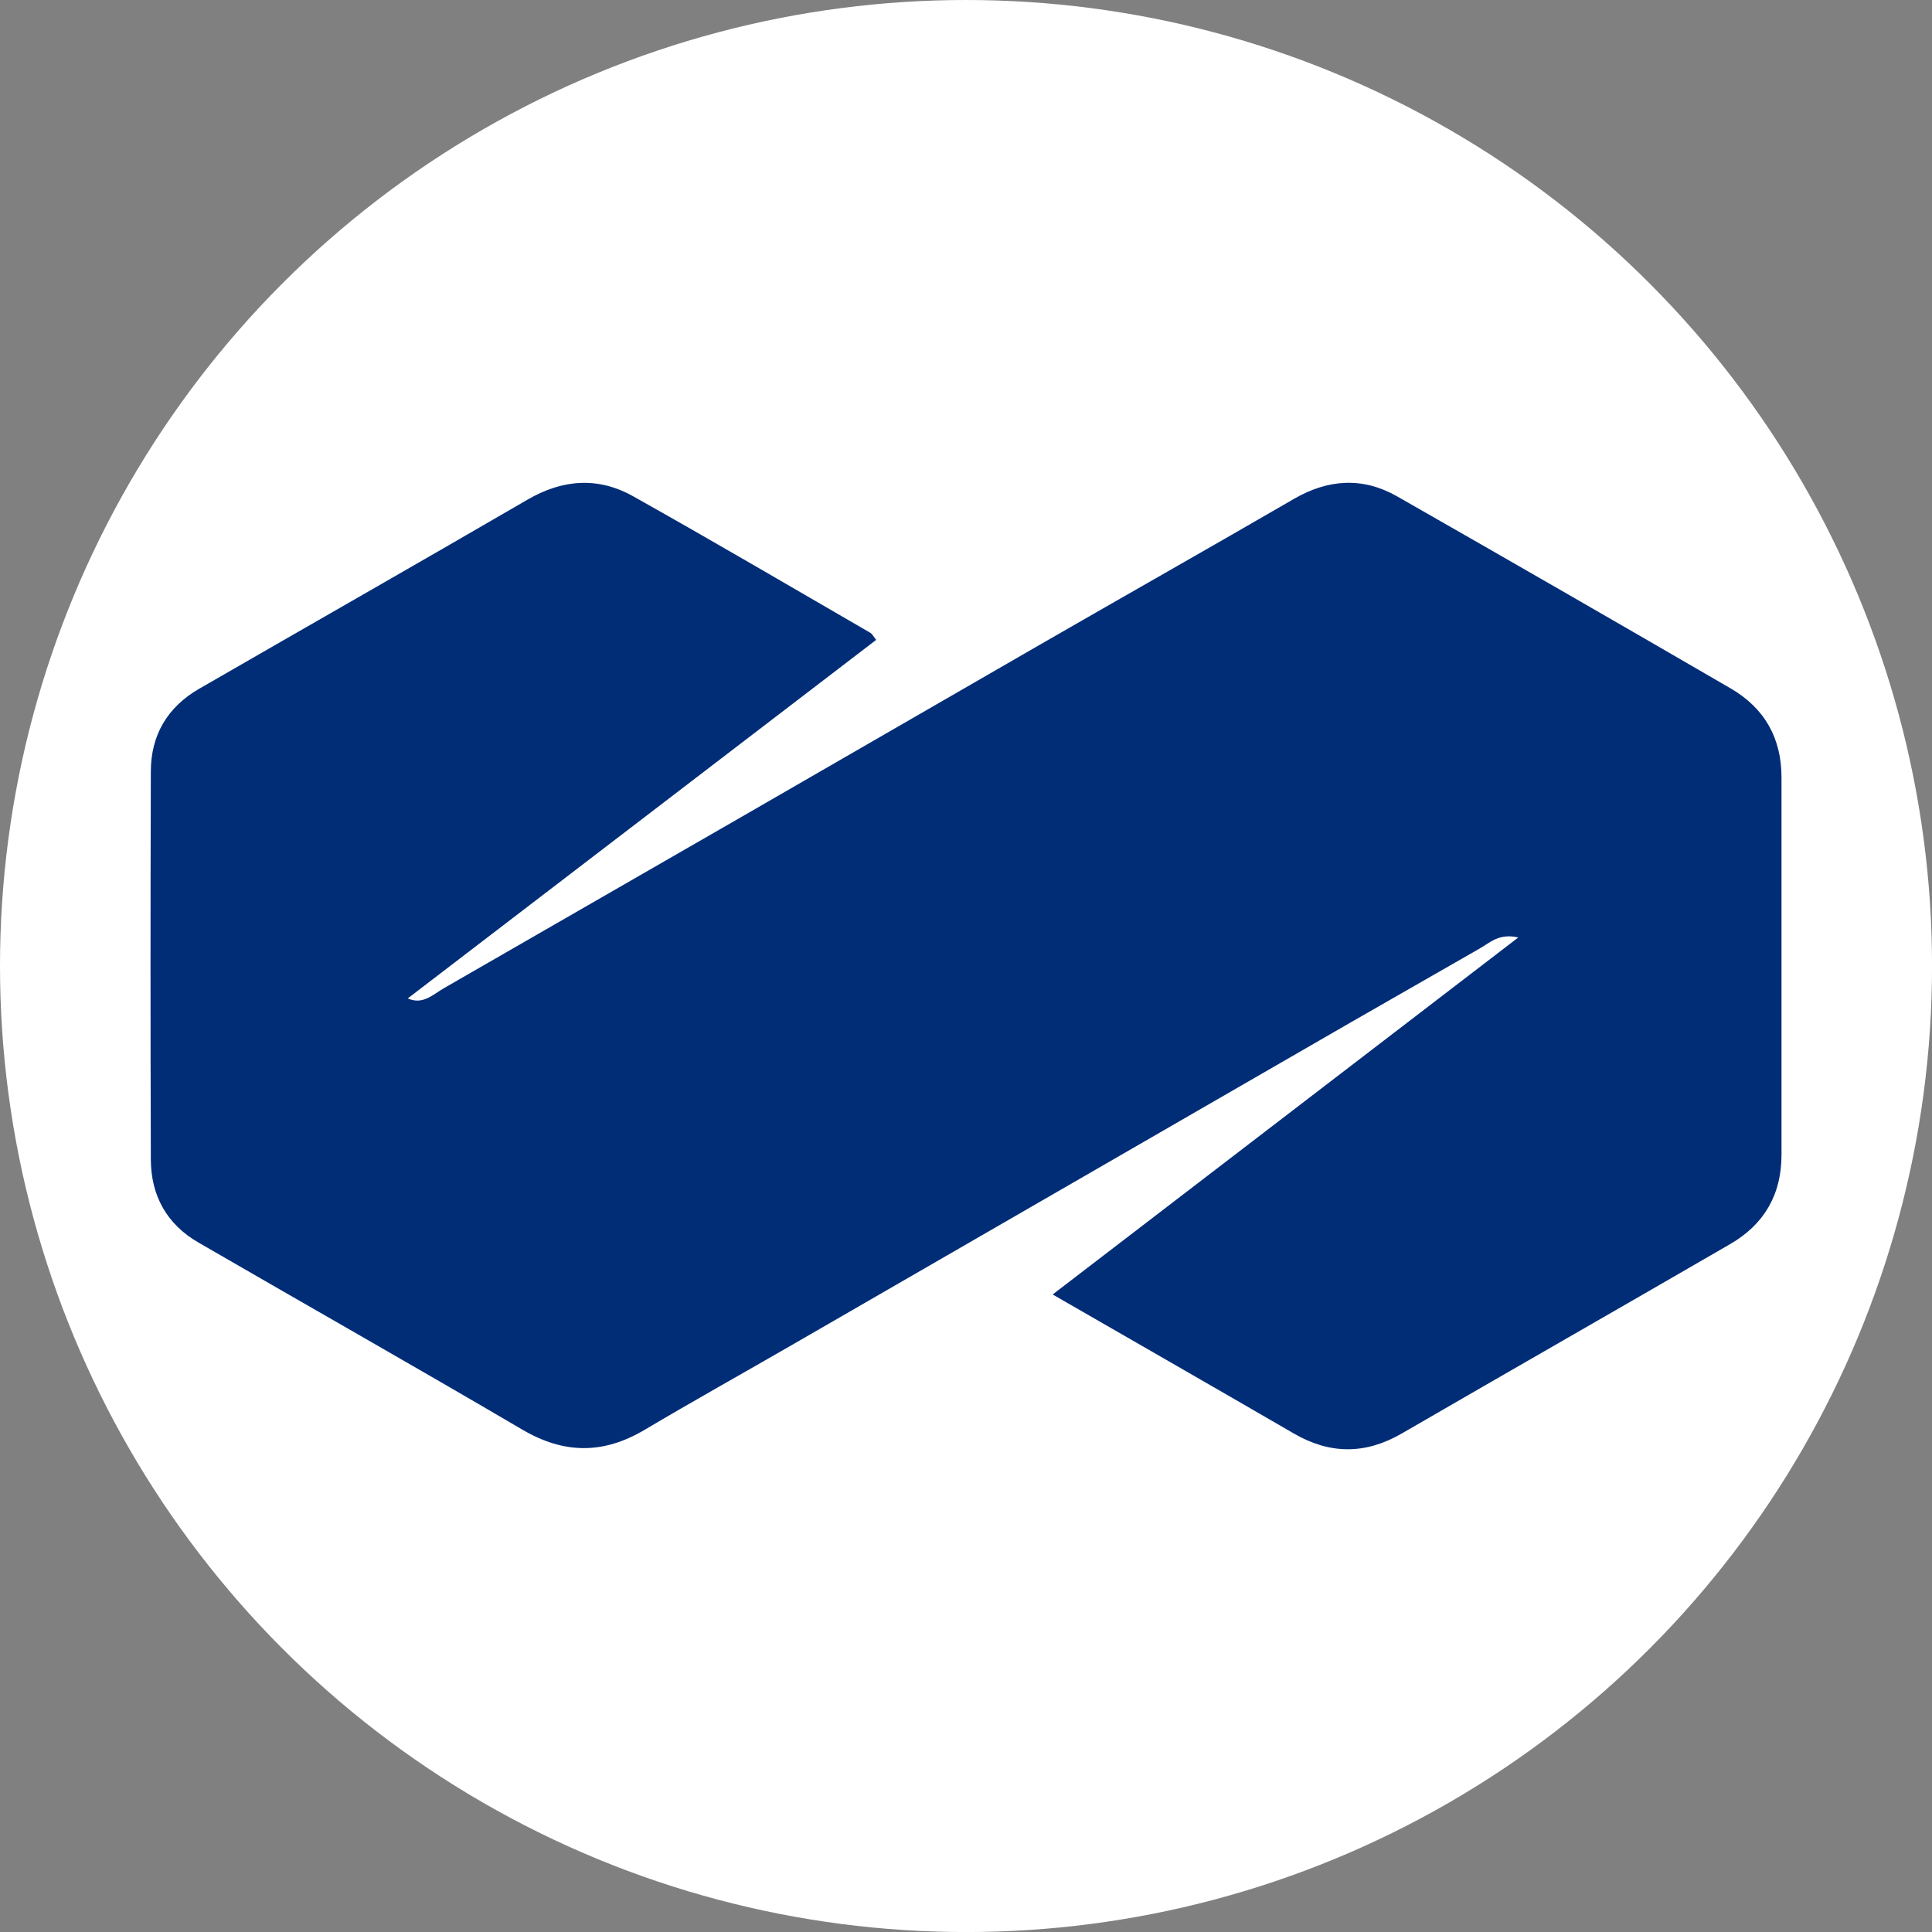
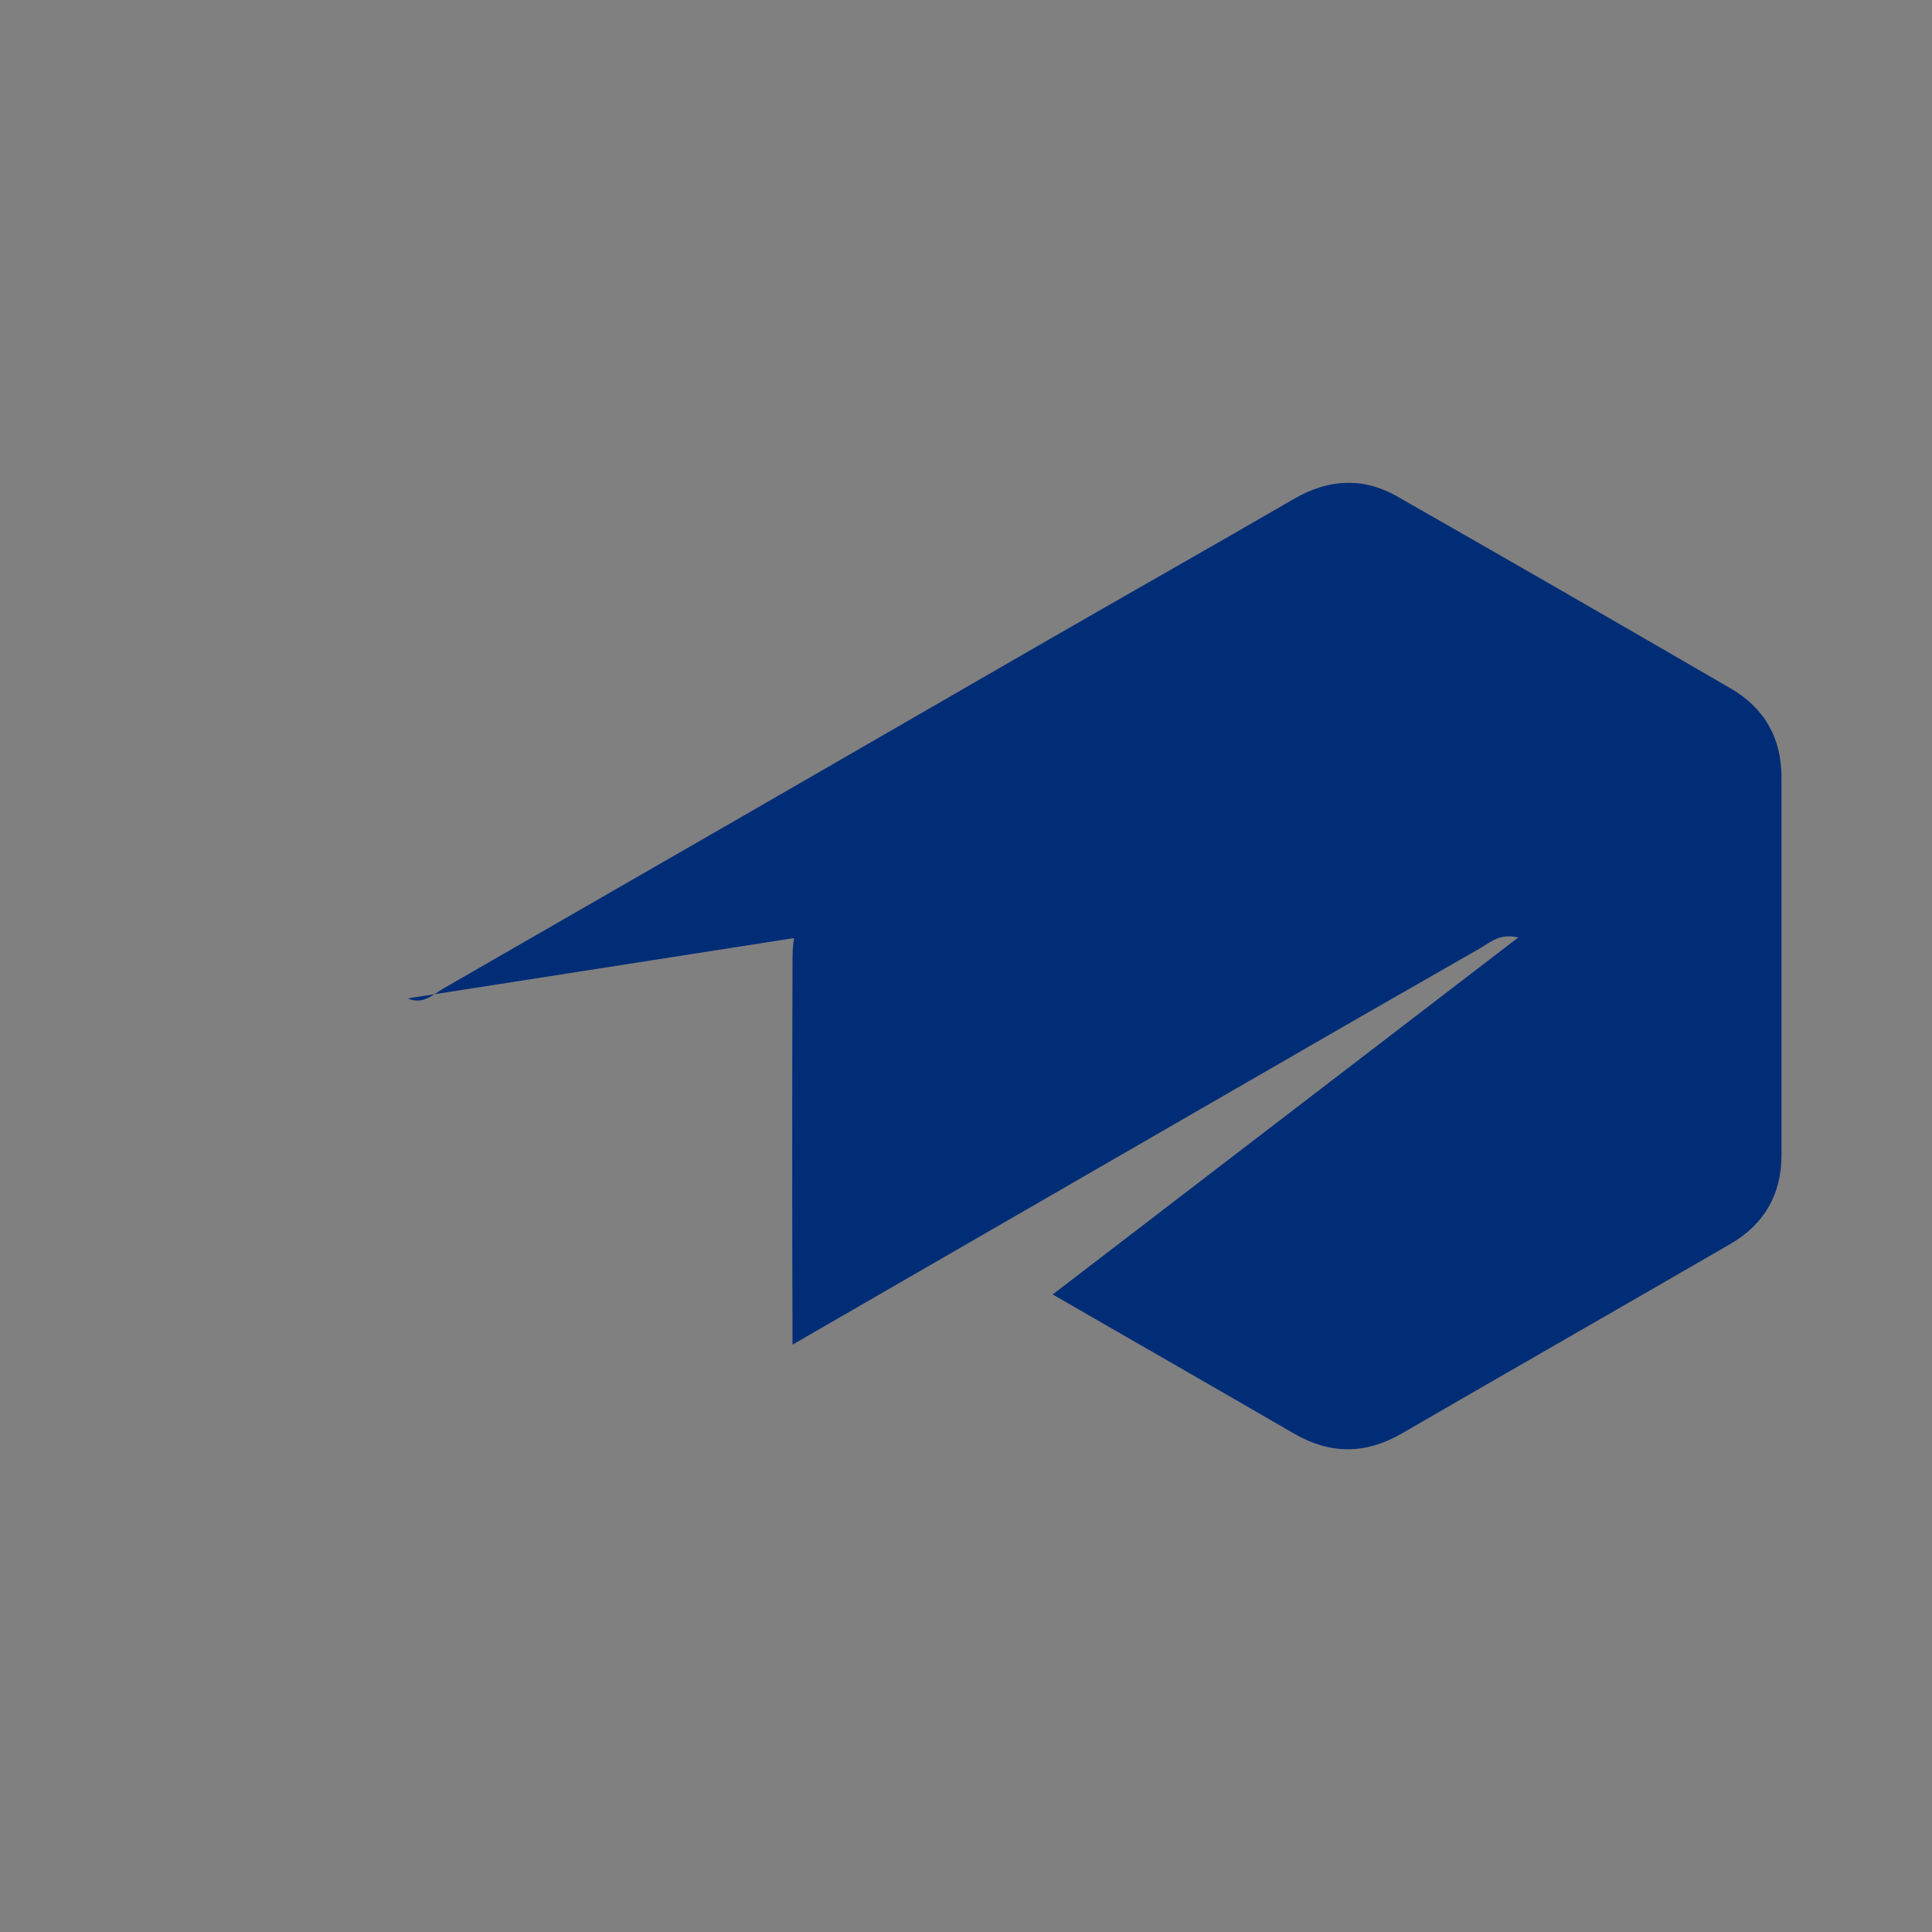
<svg xmlns="http://www.w3.org/2000/svg" id="OBJECTS" viewBox="0 0 459.57 459.57">
  <rect x="0" y="0" width="459.57" height="459.57" fill="#808080" stroke="none" />
  <defs>
    <style>.cls-1{fill:#fff;}.cls-2{fill:#012d77;}</style>
  </defs>
-   <circle class="cls-1" cx="229.79" cy="229.79" r="229.79" />
-   <path class="cls-2" d="M97,237.49c3.58,1.65,6.07-1,8.67-2.47q70.94-40.78,141.79-81.72c20.1-11.58,40.28-23,60.36-34.64,8.14-4.71,16.37-5.23,24.51-.59q39.72,22.67,79.27,45.64c8.1,4.69,12.18,11.81,12.17,21.26q0,44.85,0,89.72c0,9.46-4.11,16.55-12.19,21.23-26,15.07-52.12,30-78.14,45.07-8.62,5-17.06,5-25.67,0C289,330.1,270.19,319.32,250.4,307.92L361.16,223c-4.53-1.06-6.75,1.23-9.09,2.57q-30.49,17.41-60.87,35-51.34,29.64-102.68,59.28c-11.72,6.77-23.55,13.37-35.19,20.27-9.83,5.83-19.17,5.79-29.15-.09-25.53-15-51.35-29.62-77-44.48-7.51-4.34-11.27-11.14-11.3-19.74q-.15-46.14,0-92.3c0-8.58,3.92-15.3,11.46-19.65,26-15,52.16-29.9,78.13-45,8.38-4.88,16.81-5.47,25.12-.82,18.92,10.61,37.62,21.59,56.39,32.46.52.29.82.95,1.44,1.71Z" />
+   <path class="cls-2" d="M97,237.49c3.58,1.65,6.07-1,8.67-2.47q70.94-40.78,141.79-81.72c20.1-11.58,40.28-23,60.36-34.64,8.14-4.71,16.37-5.23,24.51-.59q39.72,22.67,79.27,45.64c8.1,4.69,12.18,11.81,12.17,21.26q0,44.85,0,89.72c0,9.46-4.11,16.55-12.19,21.23-26,15.07-52.12,30-78.14,45.07-8.62,5-17.06,5-25.67,0C289,330.1,270.19,319.32,250.4,307.92L361.16,223c-4.53-1.06-6.75,1.23-9.09,2.57q-30.49,17.41-60.87,35-51.34,29.64-102.68,59.28q-.15-46.14,0-92.3c0-8.58,3.92-15.3,11.46-19.65,26-15,52.16-29.9,78.13-45,8.38-4.88,16.81-5.47,25.12-.82,18.92,10.61,37.62,21.59,56.39,32.46.52.29.82.95,1.44,1.71Z" />
</svg>